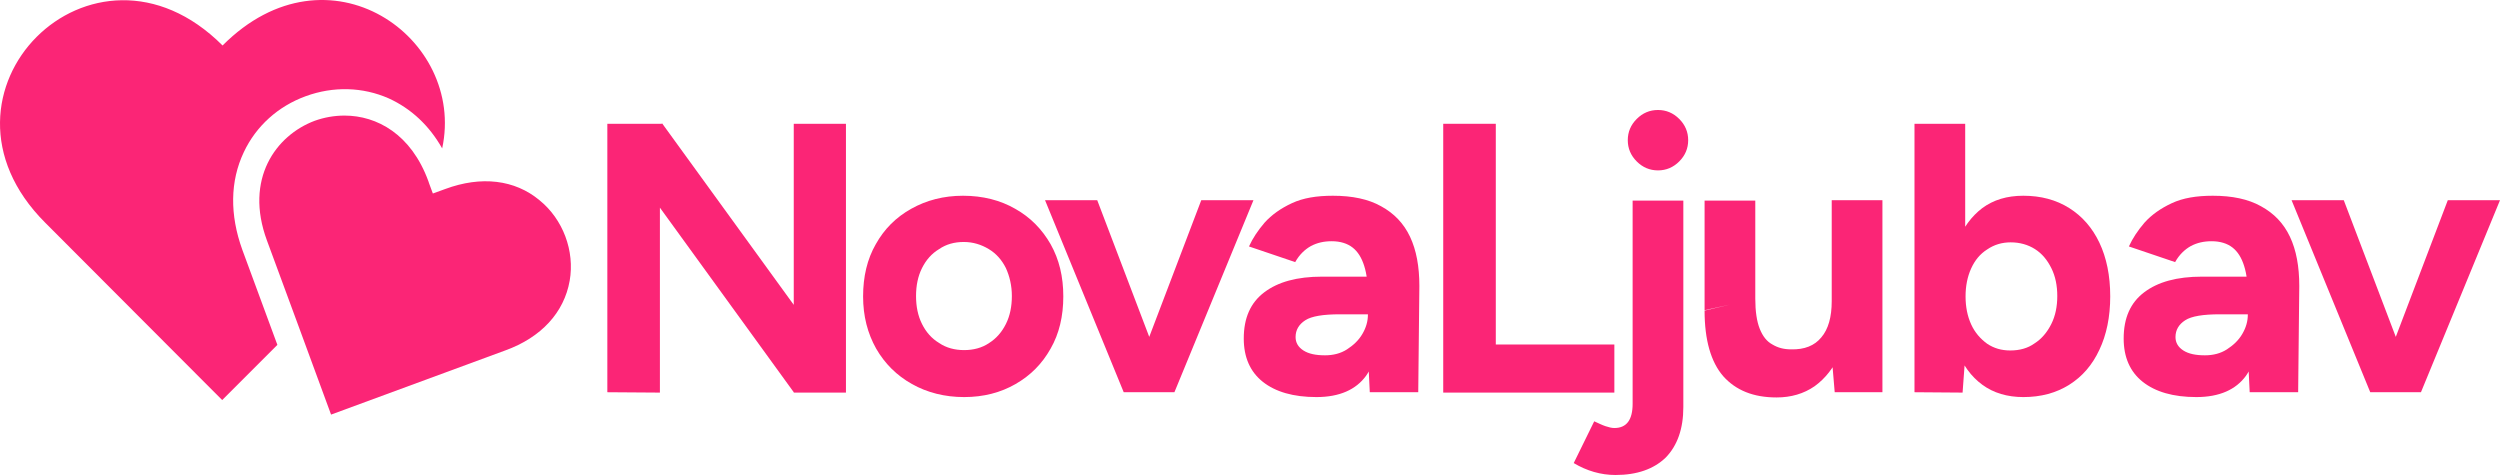
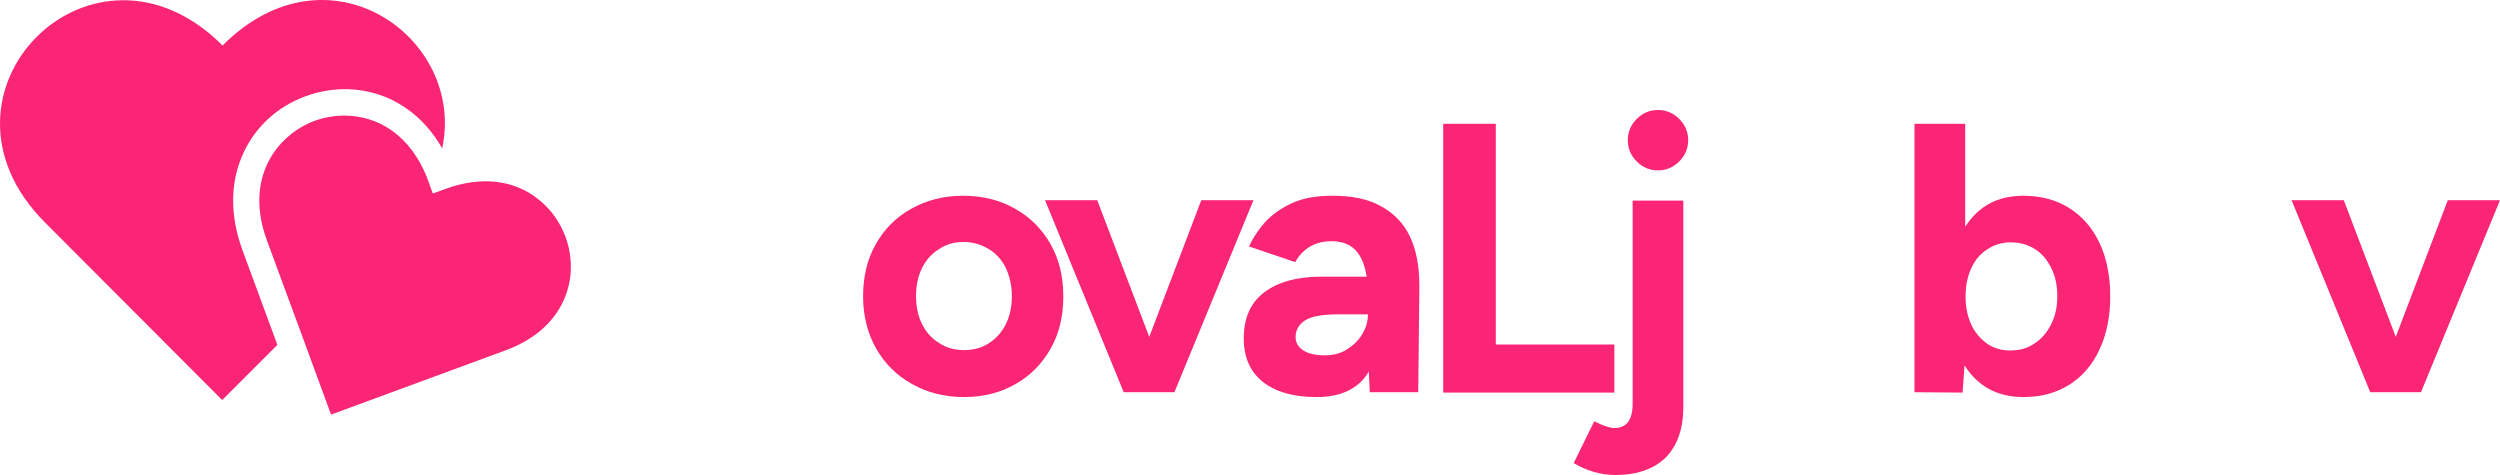
<svg xmlns="http://www.w3.org/2000/svg" version="1.1" id="Layer_2_00000071544341074676505670000004898360451735210625_" x="0px" y="0px" viewBox="0 0 670.542 127.402" xml:space="preserve" width="670.542" height="127.402">
  <defs id="defs14">
	

		
		
		
		
		
		
		
		
	
			
			
			
			
		
			
			
			
			
		</defs>
  <style type="text/css" id="style1">
	.st0{enable-background:new    ;}
	.st1{fill:#FB2576;}
</style>
  <g id="g17" transform="translate(-0.002,0.002)">
    <g class="st0" id="g1">
-       <path class="st1" d="m 162.9,105.2 v -72 h 14.7 L 177,45.6 v 59.7 z m 50,0 -46.7,-64.4 11.4,-7.7 46.5,64.1 z m 0,0 v -72 h 14 v 72.1 h -14 z" id="path1" />
-     </g>
+       </g>
    <g class="st0" id="g2">
      <path class="st1" d="m 258.6,106.5 c -5.2,0 -9.9,-1.2 -14,-3.5 -4.1,-2.3 -7.3,-5.5 -9.6,-9.5 -2.3,-4.1 -3.5,-8.7 -3.5,-14 0,-5.3 1.1,-10 3.4,-14 2.3,-4.1 5.4,-7.2 9.5,-9.5 4.1,-2.3 8.7,-3.5 13.9,-3.5 5.3,0 10,1.2 14,3.5 4.1,2.3 7.2,5.5 9.5,9.5 2.3,4.1 3.4,8.7 3.4,14 0,5.3 -1.1,10 -3.4,14 -2.3,4.1 -5.4,7.2 -9.4,9.5 -4,2.3 -8.6,3.5 -13.8,3.5 z m 0,-12.6 c 2.5,0 4.8,-0.6 6.7,-1.9 1.9,-1.2 3.4,-2.9 4.5,-5.1 1.1,-2.2 1.6,-4.7 1.6,-7.5 0,-2.8 -0.6,-5.3 -1.6,-7.5 -1.1,-2.2 -2.6,-3.9 -4.6,-5.1 -2,-1.2 -4.2,-1.9 -6.7,-1.9 -2.5,0 -4.7,0.6 -6.6,1.9 -2,1.2 -3.5,2.9 -4.6,5.1 -1.1,2.2 -1.6,4.7 -1.6,7.5 0,2.8 0.5,5.3 1.6,7.5 1.1,2.2 2.6,3.9 4.6,5.1 1.9,1.3 4.2,1.9 6.7,1.9 z" id="path2" />
    </g>
    <g class="st0" id="g3">
      <path class="st1" d="M 301.4,105.2 280.3,53.7 h 14 l 19.6,51.5 z m 1.2,0 19.6,-51.5 h 14 L 315,105.2 Z" id="path3" />
    </g>
    <path class="st1" d="m 353.1,106.5 c -6.2,0 -11,-1.4 -14.4,-4.1 -3.4,-2.7 -5.1,-6.6 -5.1,-11.6 0,-5.5 1.8,-9.6 5.5,-12.4 3.7,-2.8 8.8,-4.2 15.5,-4.2 h 13.1 v 10.1 h -8.3 c -4.5,0 -7.6,0.5 -9.3,1.6 -1.7,1.1 -2.6,2.6 -2.6,4.5 0,1.5 0.7,2.7 2.1,3.6 1.4,0.9 3.3,1.3 5.8,1.3 2.2,0 4.2,-0.5 5.9,-1.6 1.7,-1.1 3.1,-2.4 4.1,-4.1 1,-1.7 1.5,-3.4 1.5,-5.2 h 3.6 c 0,7 -1.4,12.5 -4.1,16.4 -2.7,3.7 -7.1,5.7 -13.3,5.7 z m 14.3,-1.3 -0.5,-10.4 V 79.2 c 0,-3.1 -0.3,-5.7 -1,-7.9 -0.7,-2.2 -1.7,-3.8 -3.1,-4.9 -1.4,-1.1 -3.3,-1.7 -5.6,-1.7 -2.1,0 -3.9,0.4 -5.6,1.3 -1.6,0.9 -3.1,2.3 -4.2,4.3 L 335,66.1 c 1,-2.2 2.4,-4.3 4.2,-6.4 1.9,-2.1 4.3,-3.8 7.3,-5.2 3,-1.4 6.6,-2 11,-2 5.2,0 9.5,0.9 12.9,2.8 3.5,1.9 6.1,4.6 7.8,8.2 1.7,3.6 2.5,8 2.5,13.2 l -0.3,28.5 c 0,0 -13,0 -13,0 z" id="path4" />
    <path class="st1" d="m 387.1,105.2 v -72 h 14.1 v 72.1 h -14.1 z m 9.1,0 V 92.4 H 433 v 12.9 h -36.8 z" id="path5" />
    <path class="st1" d="m 433.3,127.4 c -3.9,0 -7.7,-1.1 -11.2,-3.2 l 5.5,-11.2 c 1.1,0.5 2.1,1 3,1.3 0.9,0.3 1.7,0.5 2.4,0.5 3.3,0 4.9,-2.2 4.9,-6.5 V 53.8 h 13.6 v 55.4 c 0,5.8 -1.6,10.3 -4.7,13.5 -3.2,3.1 -7.7,4.7 -13.5,4.7 z m 11.4,-81.7 c -2.2,0 -4.1,-0.8 -5.7,-2.4 -1.6,-1.6 -2.4,-3.5 -2.4,-5.7 0,-2.2 0.8,-4.1 2.4,-5.7 1.6,-1.6 3.5,-2.4 5.7,-2.4 2.2,0 4.1,0.8 5.7,2.4 1.6,1.6 2.4,3.5 2.4,5.7 0,2.2 -0.8,4.1 -2.4,5.7 -1.6,1.6 -3.5,2.4 -5.7,2.4 z" id="path6" />
-     <path class="st1" d="M 457.2,83.2 V 53.8 h 13.6 v 26.4 z m 13.6,-3.1 c 0,3.4 0.4,6.1 1.2,8.1 0.8,2 1.9,3.4 3.4,4.2 1.5,0.9 3.1,1.3 5,1.3 3.6,0.1 6.3,-1 8.1,-3.2 1.9,-2.2 2.8,-5.5 2.8,-9.7 h 4.6 c 0,5.5 -0.8,10.1 -2.4,14 -1.6,3.8 -3.9,6.7 -6.8,8.8 -2.9,2 -6.3,3 -10.2,3 -6.2,0 -10.9,-1.9 -14.3,-5.7 -3.3,-3.8 -5,-9.7 -5,-17.6 z m 21.3,25.1 -0.8,-9.5 v -42 h 13.6 v 51.5 z" id="path7" />
    <path class="st1" d="m 513.5,105.2 v -72 h 13.6 v 62.5 l -0.7,9.6 z m 29.2,1.3 c -4.3,0 -8,-1.1 -11,-3.3 -3,-2.2 -5.3,-5.3 -6.8,-9.4 -1.6,-4.1 -2.4,-8.8 -2.4,-14.3 0,-5.6 0.8,-10.4 2.4,-14.4 1.6,-4 3.9,-7.1 6.8,-9.3 3,-2.2 6.6,-3.3 11,-3.3 4.7,0 8.8,1.1 12.3,3.3 3.5,2.2 6.2,5.3 8.1,9.3 1.9,4 2.9,8.8 2.9,14.4 0,5.5 -1,10.3 -2.9,14.3 -1.9,4.1 -4.6,7.2 -8.1,9.4 -3.5,2.2 -7.6,3.3 -12.3,3.3 z M 539.2,94 c 2.5,0 4.7,-0.6 6.5,-1.9 1.9,-1.2 3.4,-3 4.5,-5.2 1.1,-2.2 1.6,-4.7 1.6,-7.5 0,-2.8 -0.5,-5.3 -1.6,-7.5 -1.1,-2.2 -2.5,-3.9 -4.4,-5.1 -1.9,-1.2 -4.1,-1.8 -6.5,-1.8 -2.3,0 -4.4,0.6 -6.3,1.9 -1.9,1.2 -3.3,2.9 -4.3,5.1 -1,2.2 -1.5,4.7 -1.5,7.5 0,2.8 0.5,5.3 1.5,7.5 1,2.2 2.5,3.9 4.3,5.2 1.8,1.2 3.8,1.8 6.2,1.8 z" id="path8" />
    <path class="st1" d="M 118.6,39.8 C 115.1,33.6 110.2,29.1 104.3,26.4 97.3,23.3 89.4,23.1 82,25.8 74.6,28.5 68.7,33.8 65.4,40.8 61.7,48.6 61.6,57.6 65,67 L 74.4,92.5 59.6,107.3 12.1,59.7 C -22.6,25 24.9,-22.6 59.7,12.2 c 28.4,-28.5 65.3,-2 58.9,27.6 z" id="path13" />
    <path class="st1" d="m 152.8,75.3 c -1.5,8.5 -7.6,15.2 -17.3,18.7 L 88.8,111.2 79.9,87 71.6,64.5 C 65.5,48 74,36.3 84.4,32.4 c 2.5,-0.9 5.2,-1.4 8,-1.4 8.7,0 17.9,5 22.5,17.6 l 0.2,0.6 1,2.7 3.3,-1.2 c 9.7,-3.6 18.7,-2.5 25.3,3 6.3,5.1 9.5,13.6 8.1,21.6 z" id="path14" />
-     <path class="st1" d="m 589.106,106.5 c -6.2,0 -11,-1.4 -14.4,-4.1 -3.4,-2.7 -5.1,-6.6 -5.1,-11.6 0,-5.5 1.8,-9.6 5.5,-12.4 3.7,-2.8 8.8,-4.2 15.5,-4.2 h 13.1 v 10.1 h -8.3 c -4.5,0 -7.6,0.5 -9.3,1.6 -1.7,1.1 -2.6,2.6 -2.6,4.5 0,1.5 0.7,2.7 2.1,3.6 1.4,0.9 3.3,1.3 5.8,1.3 2.2,0 4.2,-0.5 5.9,-1.6 1.7,-1.1 3.1,-2.4 4.1,-4.1 1,-1.7 1.5,-3.4 1.5,-5.2 h 3.6 c 0,7 -1.4,12.5 -4.1,16.4 -2.7,3.7 -7.1,5.7 -13.3,5.7 z m 14.3,-1.3 -0.5,-10.4 v -15.6 c 0,-3.1 -0.3,-5.7 -1,-7.9 -0.7,-2.2 -1.7,-3.8 -3.1,-4.9 -1.4,-1.1 -3.3,-1.7 -5.6,-1.7 -2.1,0 -3.9,0.4 -5.6,1.3 -1.6,0.9 -3.1,2.3 -4.2,4.3 l -12.4,-4.2 c 1,-2.2 2.4,-4.3 4.2,-6.4 1.9,-2.1 4.3,-3.8 7.3,-5.2 3,-1.4 6.6,-2 11,-2 5.2,0 9.5,0.9 12.9,2.8 3.5,1.9 6.1,4.6 7.8,8.2 1.7,3.6 2.5,8 2.5,13.2 l -0.3,28.5 c 0,0 -13,0 -13,0 z" id="path15" />
    <g class="st0" id="g16" transform="translate(334.343)">
      <path class="st1" d="M 301.4,105.2 280.3,53.7 h 14 l 19.6,51.5 z m 1.2,0 19.6,-51.5 h 14 L 315,105.2 Z" id="path16" />
    </g>
  </g>
</svg>